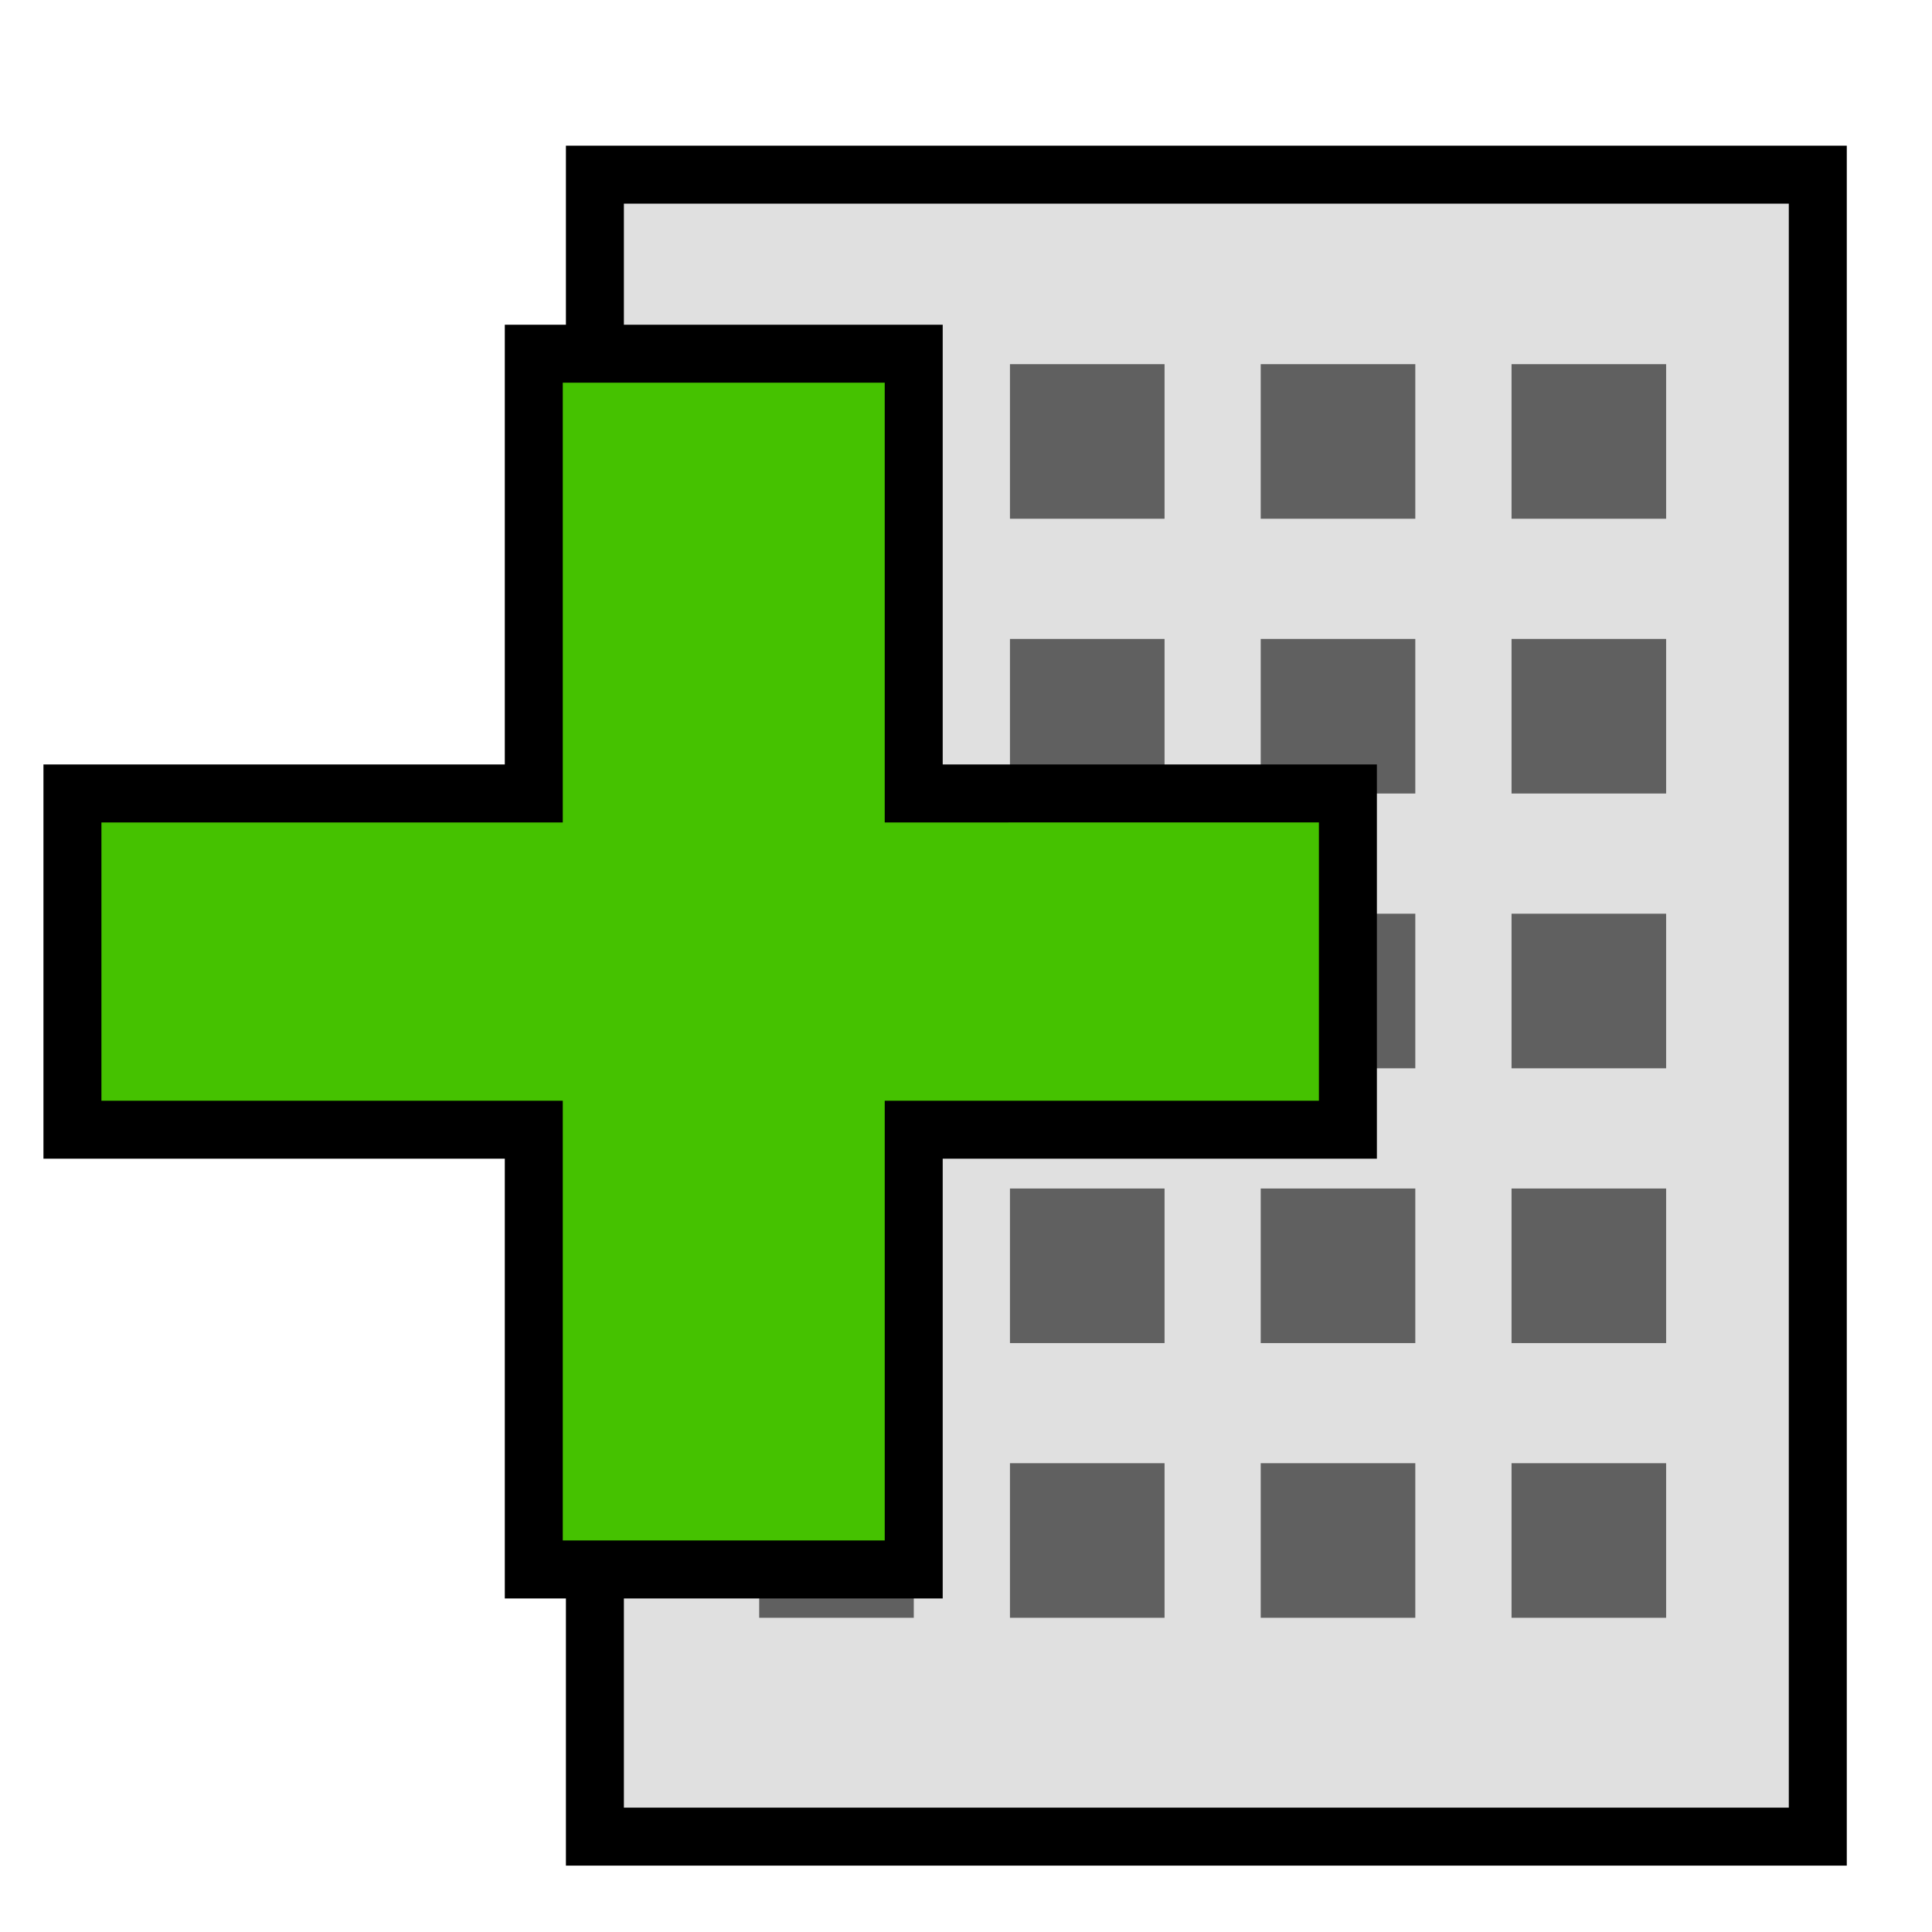
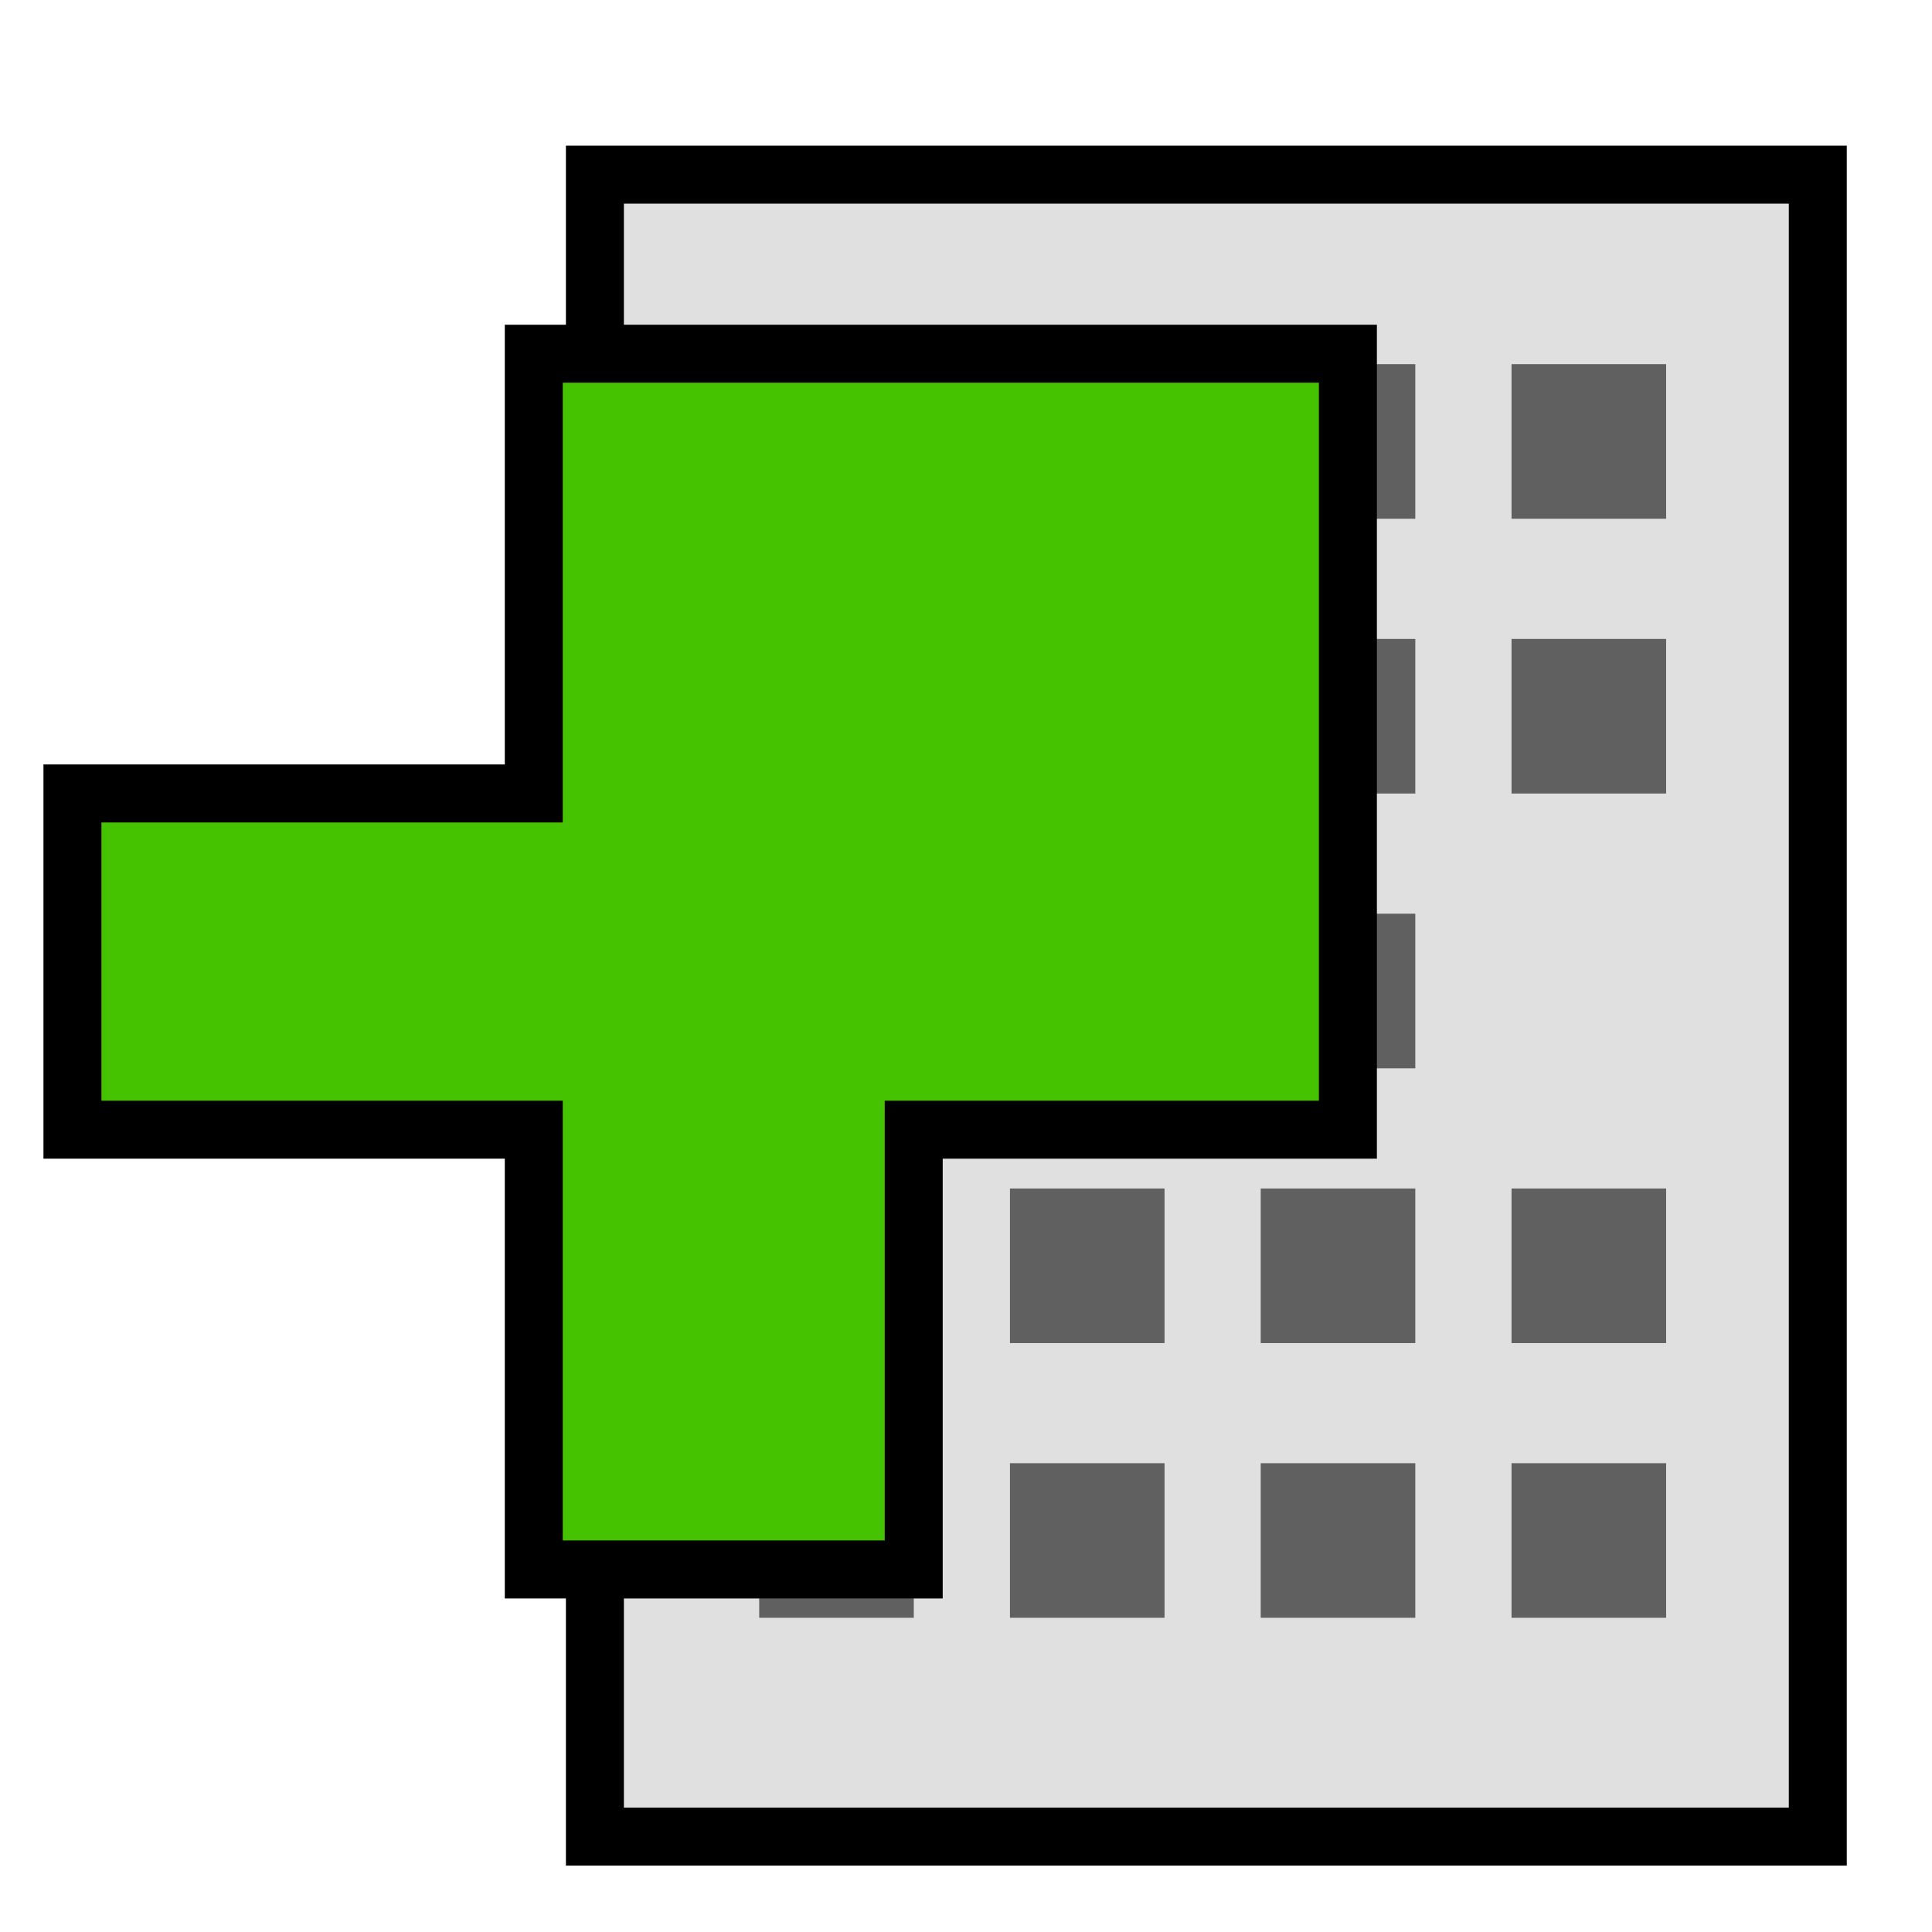
<svg xmlns="http://www.w3.org/2000/svg" xmlns:ns1="http://www.inkscape.org/namespaces/inkscape" xmlns:ns2="http://sodipodi.sourceforge.net/DTD/sodipodi-0.dtd" width="100" height="100" viewBox="0 0 26.458 26.458" version="1.1" id="svg5" ns1:version="1.1.1 (3bf5ae0d25, 2021-09-20)" ns2:docname="004-addsrc.svg">
  <ns2:namedview id="namedview7" pagecolor="#ffffff" bordercolor="#666666" borderopacity="1.0" ns1:pageshadow="2" ns1:pageopacity="0.0" ns1:pagecheckerboard="0" ns1:document-units="px" showgrid="false" ns1:zoom="7.4387633" ns1:cx="44.227782" ns1:cy="45.504876" ns1:window-width="1920" ns1:window-height="1001" ns1:window-x="-9" ns1:window-y="-9" ns1:window-maximized="1" ns1:current-layer="g1310-65" units="px" width="100px" />
  <defs id="defs2">
    <linearGradient id="linearGradient1033" ns1:swatch="gradient">
      <stop style="stop-color:#d3d2cf;stop-opacity:1" offset="0" id="stop1029" />
      <stop style="stop-color:#bebbb7;stop-opacity:1" offset="1" id="stop1031" />
    </linearGradient>
    <linearGradient id="linearGradient3056">
      <stop style="stop-color:#45c200;stop-opacity:1" offset="0" id="stop3052" />
      <stop style="stop-color:#45c200;stop-opacity:0" offset="1" id="stop3054" />
    </linearGradient>
  </defs>
  <g ns1:label="图层 1" ns1:groupmode="layer" id="layer1">
    <rect style="fill:#e0e0e0;fill-opacity:1;stroke:#000000;stroke-width:0.794;stroke-miterlimit:4;stroke-dasharray:none;stroke-opacity:1" id="rect848" width="16.747" height="22.76" x="8.147" y="2.392" />
    <g id="g1310" transform="translate(0.453,0.535)">
      <rect style="fill:#202020;fill-opacity:1;stroke:none;stroke-width:1.223" id="rect1025" width="2.117" height="2.117" x="9.944" y="4.452" />
      <rect style="fill:#606060;fill-opacity:1;stroke:none;stroke-width:1.223" id="rect1025-0" width="2.117" height="2.117" x="13.378" y="4.452" />
      <rect style="fill:#606060;fill-opacity:1;stroke:none;stroke-width:1.223" id="rect1025-0-5" width="2.117" height="2.117" x="16.812" y="4.452" />
      <rect style="fill:#606060;fill-opacity:1;stroke:none;stroke-width:1.223" id="rect1025-0-4" width="2.117" height="2.117" x="20.247" y="4.452" />
    </g>
    <g id="g1310-5" transform="translate(0.453,4.298)">
      <rect style="fill:#202020;fill-opacity:1;stroke:none;stroke-width:1.223" id="rect1025-9" width="2.117" height="2.117" x="9.944" y="4.452" />
      <rect style="fill:#606060;fill-opacity:1;stroke:none;stroke-width:1.223" id="rect1025-0-6" width="2.117" height="2.117" x="13.378" y="4.452" />
      <rect style="fill:#606060;fill-opacity:1;stroke:none;stroke-width:1.223" id="rect1025-0-5-9" width="2.117" height="2.117" x="16.812" y="4.452" />
      <rect style="fill:#606060;fill-opacity:1;stroke:none;stroke-width:1.223" id="rect1025-0-4-5" width="2.117" height="2.117" x="20.247" y="4.452" />
    </g>
    <g id="g1310-9" transform="translate(0.453,8.061)" style="stroke-width:1;stroke-miterlimit:4;stroke-dasharray:none">
      <rect style="fill:#202020;fill-opacity:1;stroke:none;stroke-width:1;stroke-miterlimit:4;stroke-dasharray:none" id="rect1025-3" width="2.117" height="2.117" x="9.944" y="4.452" />
-       <rect style="fill:#202020;fill-opacity:1;stroke:none;stroke-width:1;stroke-miterlimit:4;stroke-dasharray:none" id="rect1025-0-53" width="2.117" height="2.117" x="13.378" y="4.452" />
      <rect style="fill:#606060;fill-opacity:1;stroke:none;stroke-width:1;stroke-miterlimit:4;stroke-dasharray:none" id="rect1025-0-5-1" width="2.117" height="2.117" x="16.812" y="4.452" />
-       <rect style="fill:#606060;fill-opacity:1;stroke:none;stroke-width:1;stroke-miterlimit:4;stroke-dasharray:none" id="rect1025-0-4-4" width="2.117" height="2.117" x="20.247" y="4.452" />
    </g>
    <g id="g1310-6" transform="translate(0.453,11.824)">
      <rect style="fill:#202020;fill-opacity:1;stroke:none;stroke-width:1.223" id="rect1025-7" width="2.117" height="2.117" x="9.944" y="4.452" />
      <rect style="fill:#606060;fill-opacity:1;stroke:none;stroke-width:1.223" id="rect1025-0-66" width="2.117" height="2.117" x="13.378" y="4.452" />
      <rect style="fill:#606060;fill-opacity:1;stroke:none;stroke-width:1.223" id="rect1025-0-5-94" width="2.117" height="2.117" x="16.812" y="4.452" />
      <rect style="fill:#606060;fill-opacity:1;stroke:none;stroke-width:1.223" id="rect1025-0-4-1" width="2.117" height="2.117" x="20.247" y="4.452" />
    </g>
    <g id="g1310-65" transform="translate(0.453,15.586)">
      <rect style="fill:#606060;fill-opacity:1;stroke:none;stroke-width:1.223" id="rect1025-1" width="2.117" height="2.117" x="9.944" y="4.452" />
      <rect style="fill:#606060;fill-opacity:1;stroke:none;stroke-width:1.223" id="rect1025-0-1" width="2.117" height="2.117" x="13.378" y="4.452" />
      <rect style="fill:#606060;fill-opacity:1;stroke:none;stroke-width:1.223" id="rect1025-0-5-98" width="2.117" height="2.117" x="16.812" y="4.452" />
      <rect style="fill:#606060;fill-opacity:1;stroke:none;stroke-width:1.223" id="rect1025-0-4-0" width="2.117" height="2.117" x="20.247" y="4.452" />
    </g>
-     <path style="fill:#45c200;fill-opacity:1;stroke:#000000;stroke-width:0.794;stroke-linecap:butt;stroke-linejoin:miter;stroke-miterlimit:4;stroke-dasharray:none;stroke-opacity:1" d="m 0.992,10.866 v 4.605 H 7.31 v 6.022 h 5.203 v -6.022 h 5.946 v -4.605 H 12.513 V 4.844 H 7.31 v 6.022 z" id="path1359" ns2:nodetypes="ccccccccccccc" />
+     <path style="fill:#45c200;fill-opacity:1;stroke:#000000;stroke-width:0.794;stroke-linecap:butt;stroke-linejoin:miter;stroke-miterlimit:4;stroke-dasharray:none;stroke-opacity:1" d="m 0.992,10.866 v 4.605 H 7.31 v 6.022 h 5.203 v -6.022 h 5.946 v -4.605 V 4.844 H 7.31 v 6.022 z" id="path1359" ns2:nodetypes="ccccccccccccc" />
  </g>
</svg>